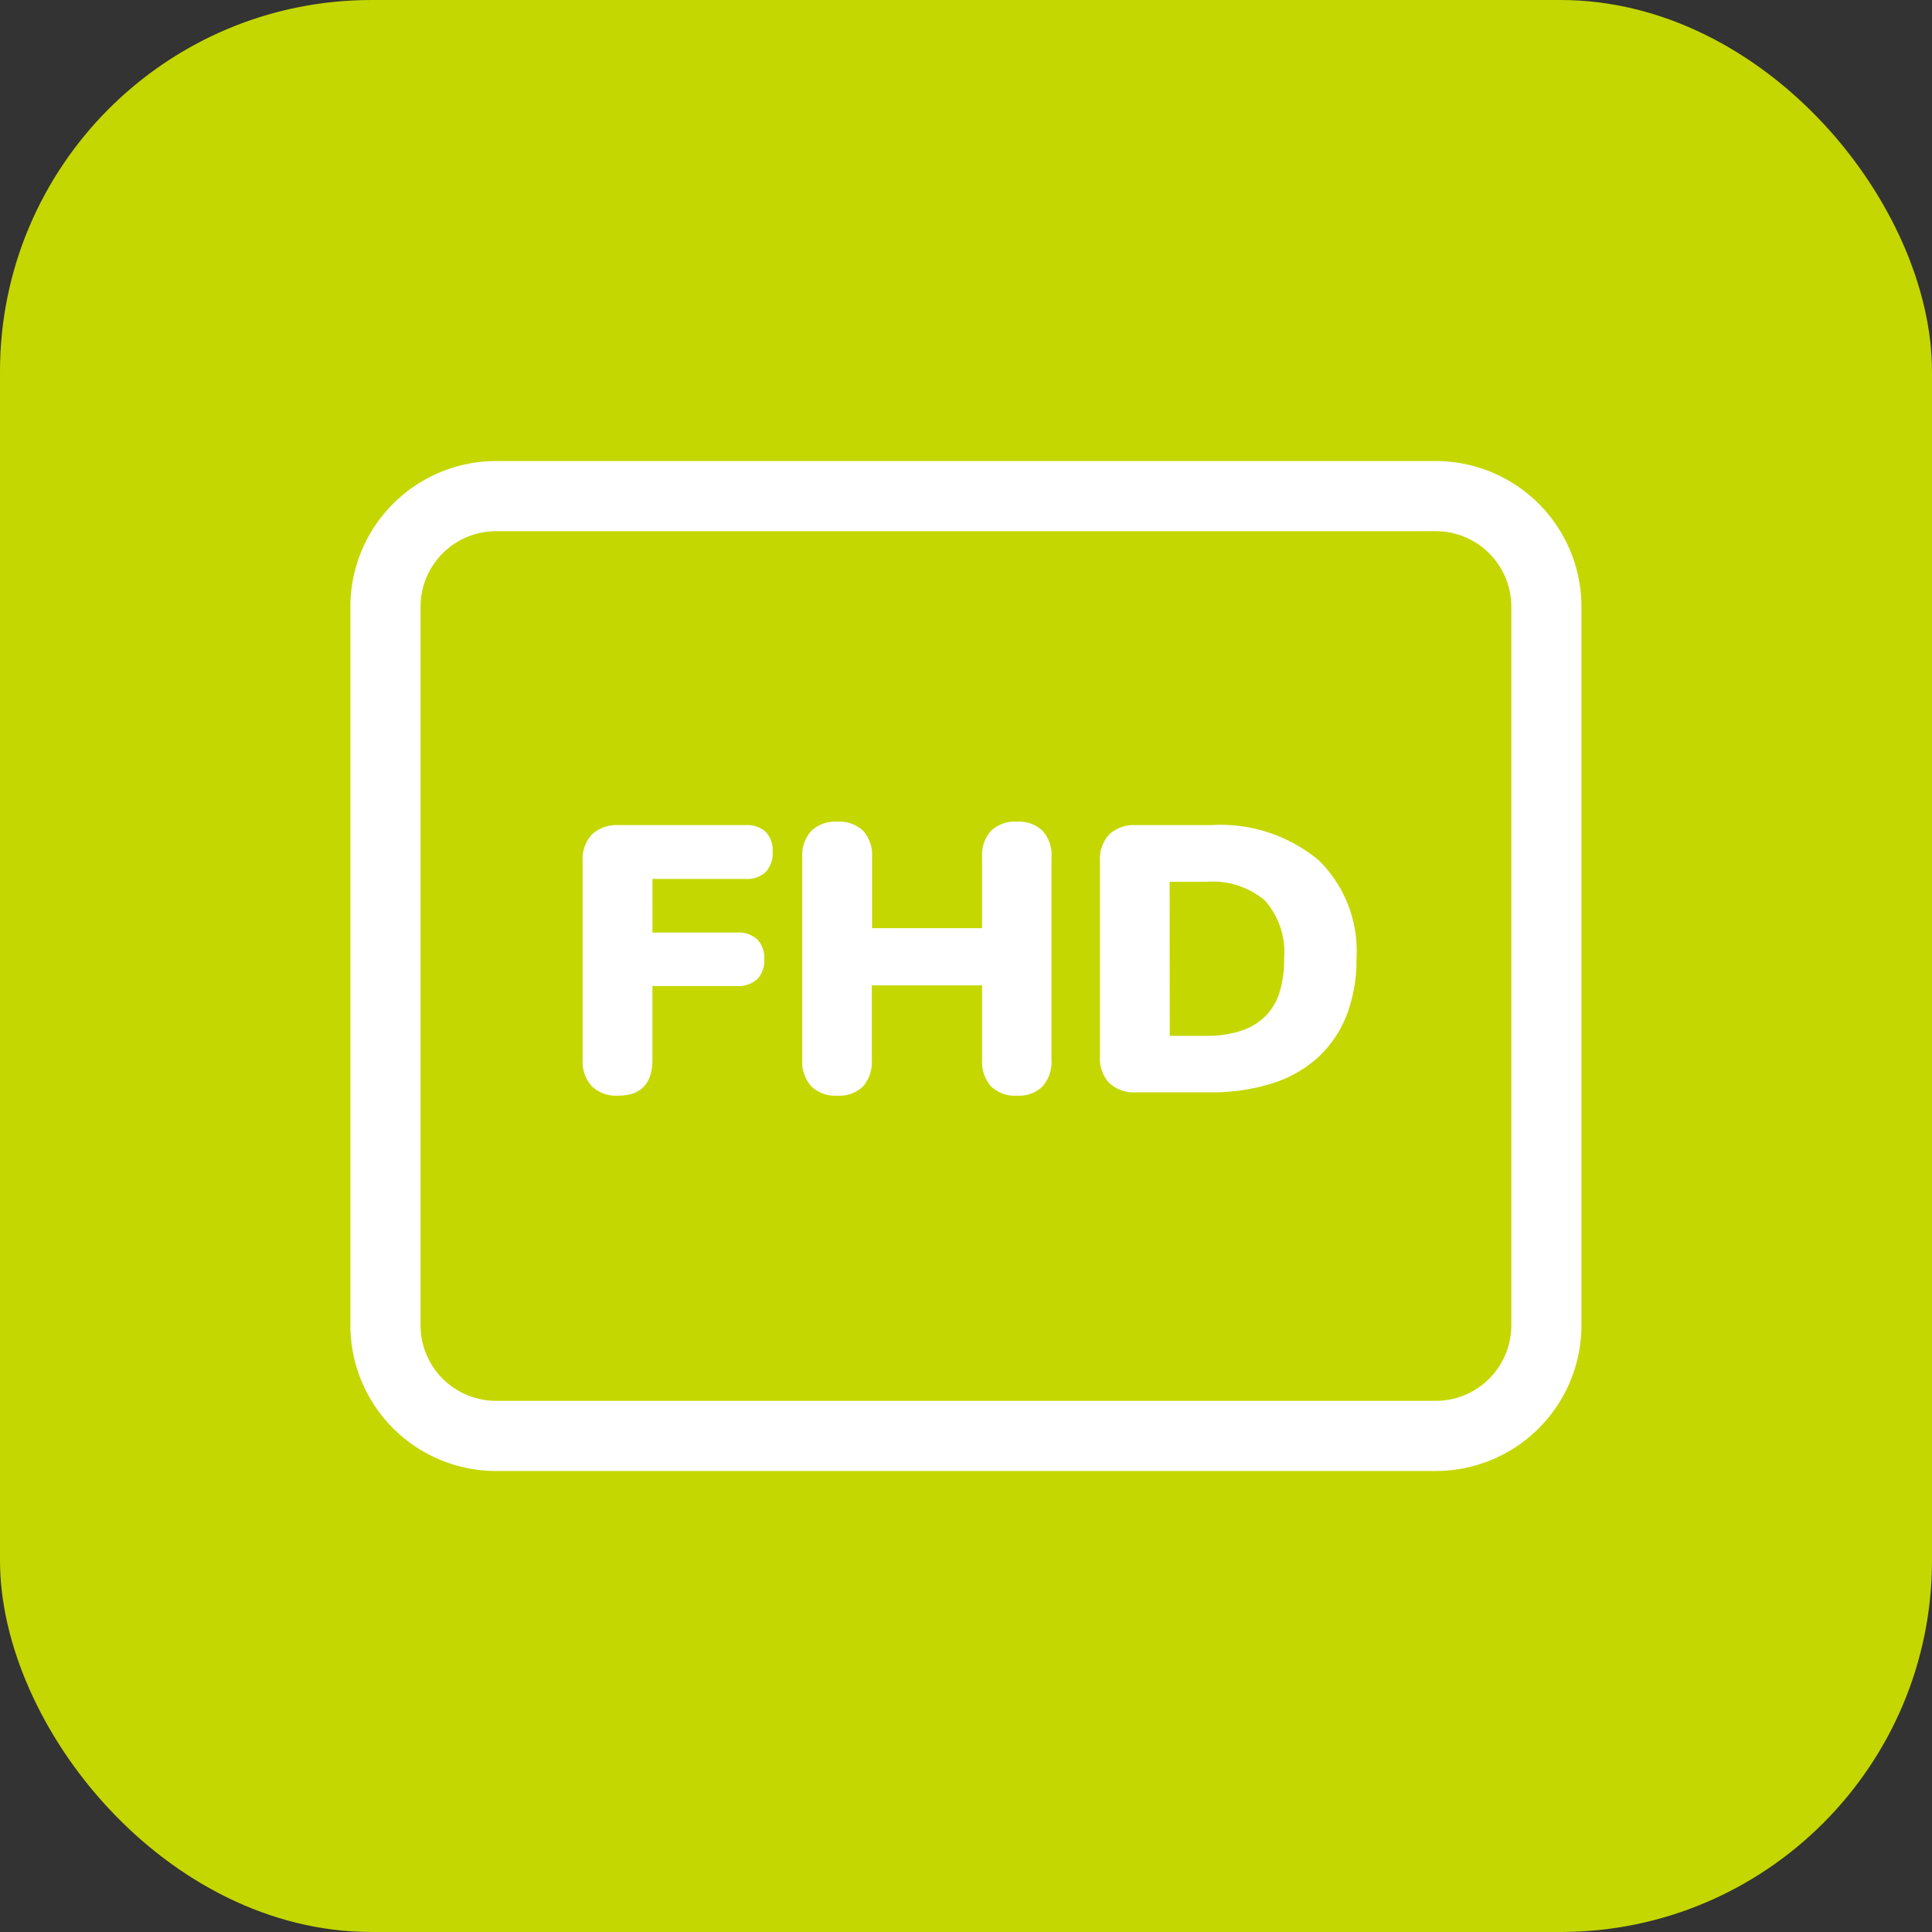
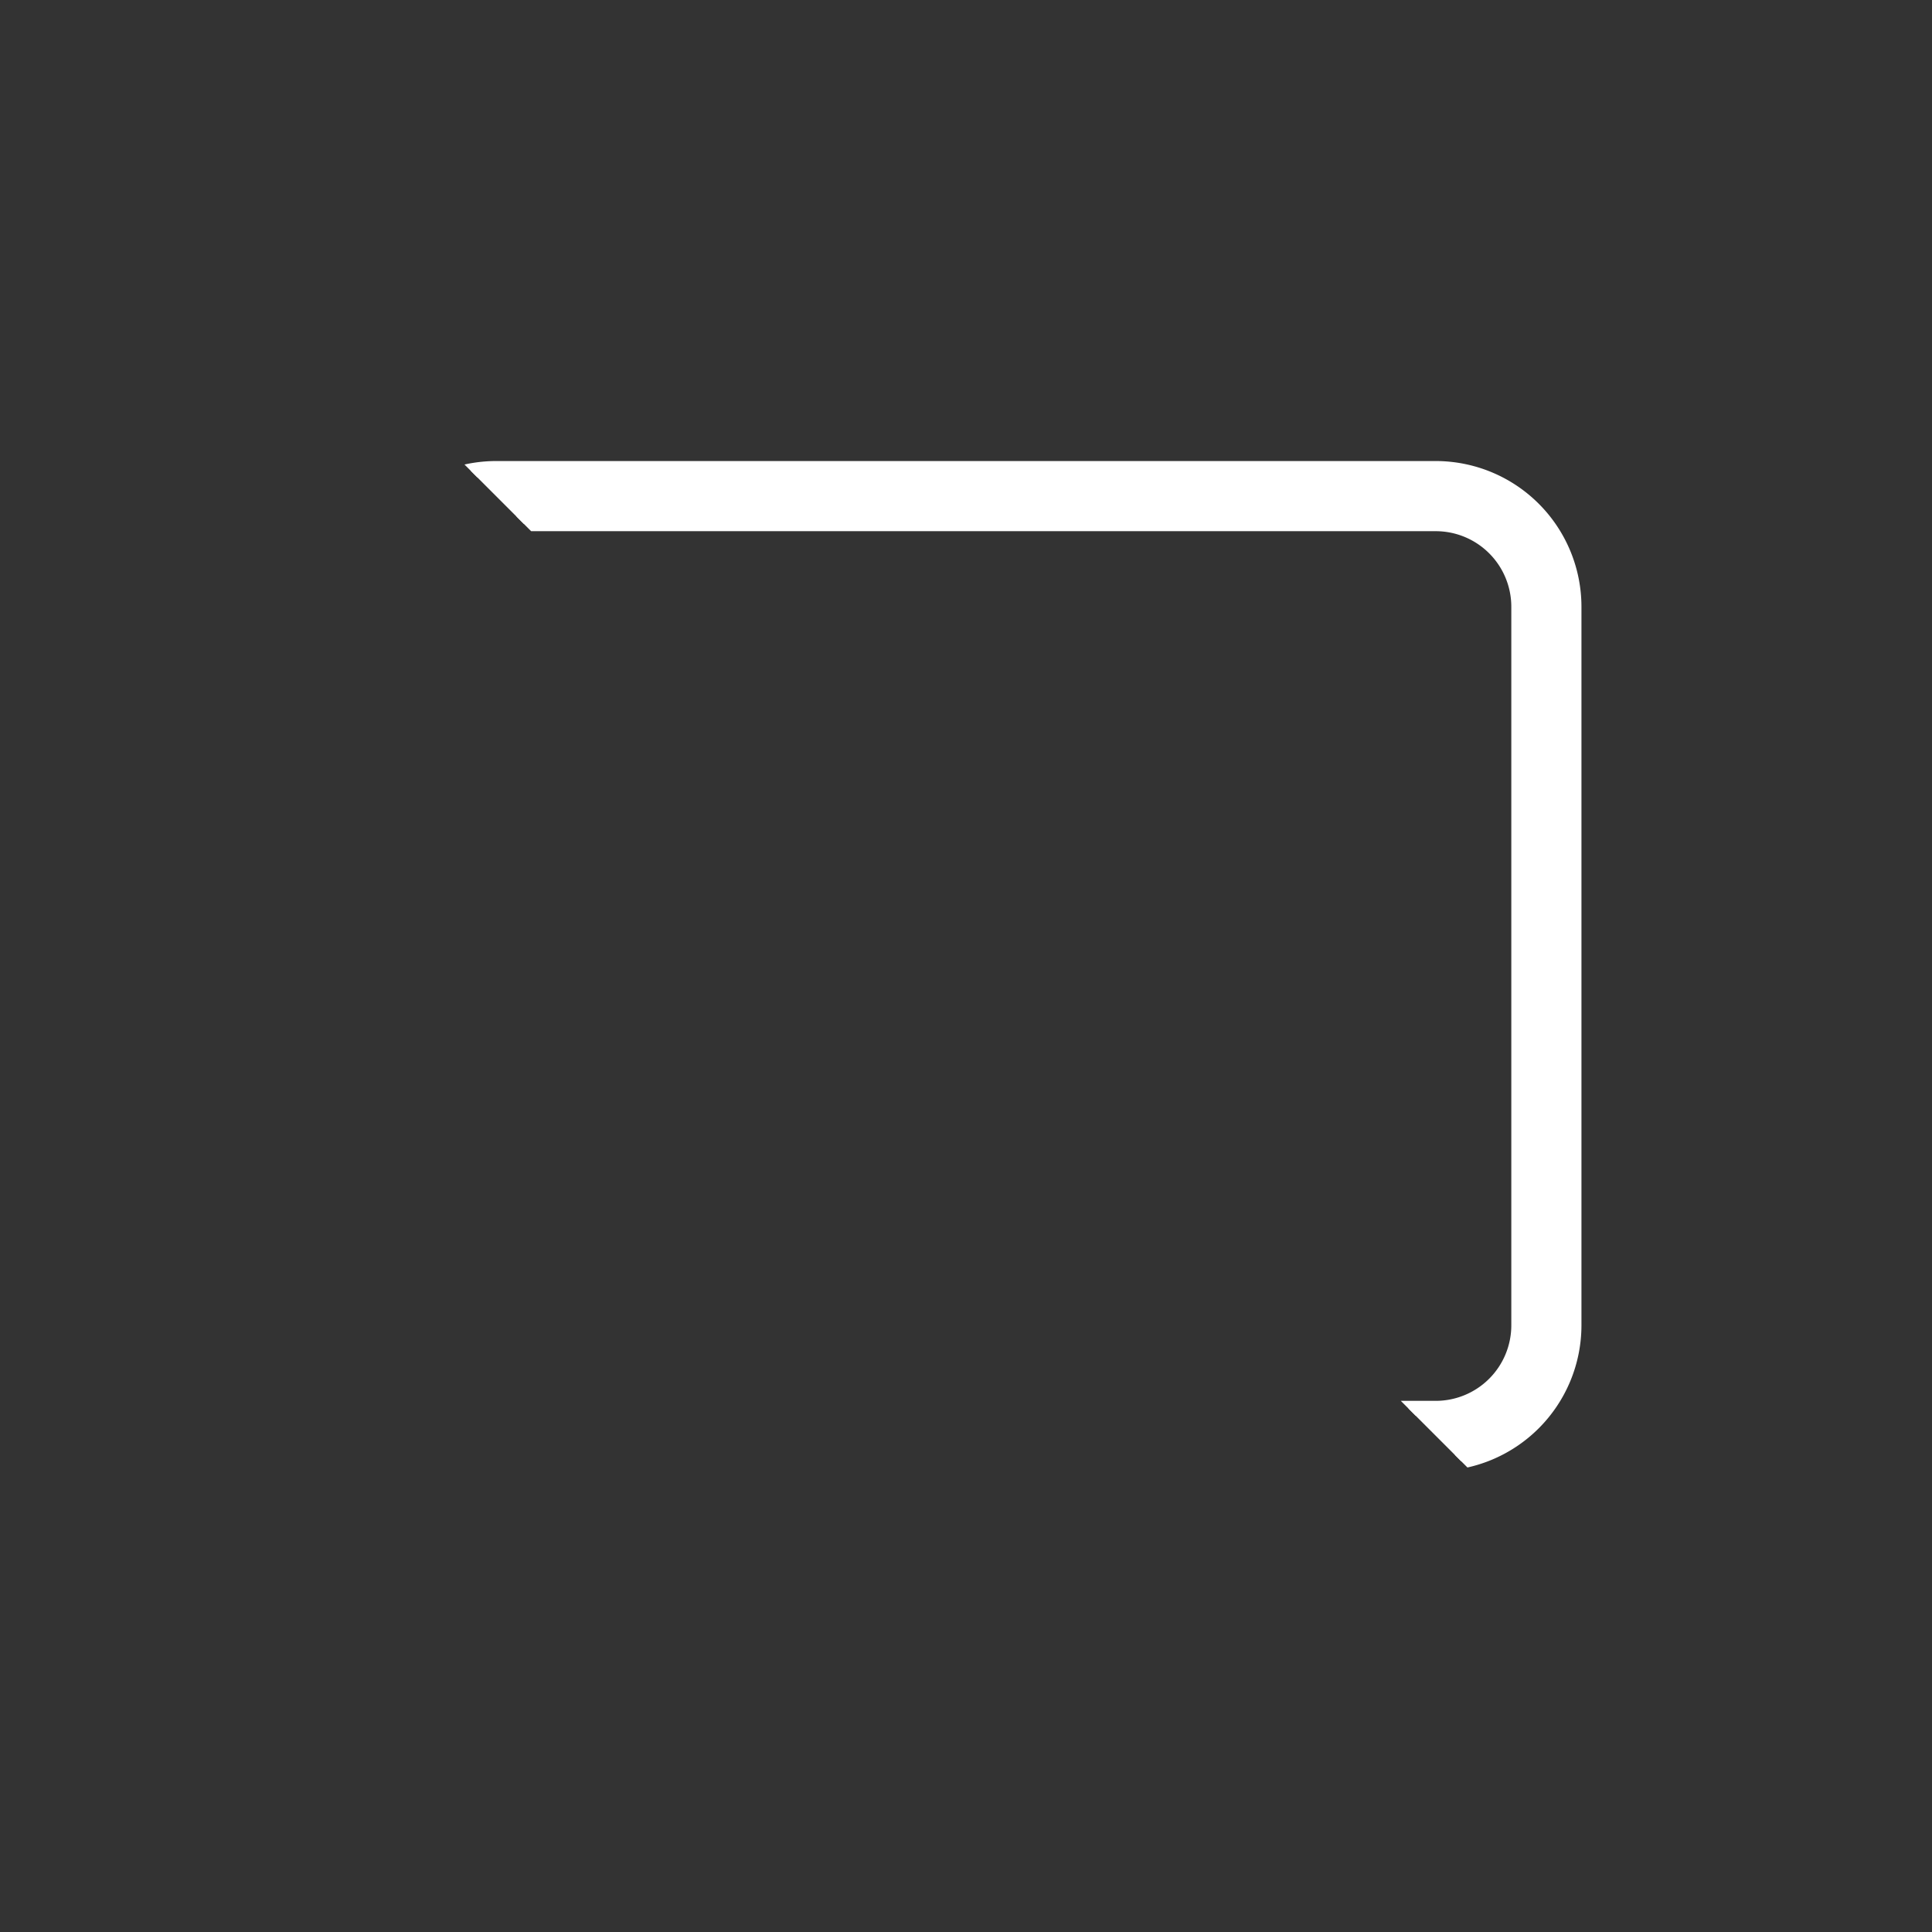
<svg xmlns="http://www.w3.org/2000/svg" width="52" height="52" viewBox="0 0 52 52">
  <rect x="0" y="0" width="52" height="52" fill="#333333" stroke="none" />
  <defs>
    <clipPath id="clip-path">
-       <path id="path627" d="M0-682.665H34v34H0Z" transform="translate(117.999 1401.665)" fill="none" stroke="#707070" stroke-width="1.333" />
+       <path id="path627" d="M0-682.665H34v34Z" transform="translate(117.999 1401.665)" fill="none" stroke="#707070" stroke-width="1.333" />
    </clipPath>
  </defs>
  <g id="editor-31" transform="translate(-190 -2780.197)">
-     <rect id="Rectangle_12508" data-name="Rectangle 12508" width="52" height="52" rx="10" transform="translate(190 2780.197)" fill="#c4d700" />
    <g id="Mask_Group_50780" data-name="Mask Group 50780" transform="translate(81 2070.197)" clip-path="url(#clip-path)">
      <g id="hd" transform="translate(118.631 722.609)">
        <path id="Path_127787" data-name="Path 127787" d="M50.347,64H25.053a3.724,3.724,0,0,0-3.72,3.72V87.063a3.724,3.724,0,0,0,3.72,3.72H50.347a3.724,3.724,0,0,0,3.72-3.72V67.72A3.724,3.724,0,0,0,50.347,64Zm2.232,23.063a2.234,2.234,0,0,1-2.232,2.232H25.053a2.234,2.234,0,0,1-2.232-2.232V67.72a2.234,2.234,0,0,1,2.232-2.232H50.347a2.234,2.234,0,0,1,2.232,2.232Z" transform="translate(-21.333 -64)" fill="#fff" stroke="#fff" stroke-width="0.4" />
      </g>
-       <path id="Path_127788" data-name="Path 127788" d="M-5.12,3.09a.944.944,0,0,1-.7-.25.973.973,0,0,1-.25-.719V-3.223a.973.973,0,0,1,.25-.719.988.988,0,0,1,.729-.25h3.4a.748.748,0,0,1,.551.184.718.718,0,0,1,.184.53.751.751,0,0,1-.184.546.736.736,0,0,1-.551.189h-2.5V-1.3h2.274a.751.751,0,0,1,.546.184.707.707,0,0,1,.189.53.721.721,0,0,1-.189.541.751.751,0,0,1-.546.184H-4.192V2.121Q-4.192,3.09-5.12,3.09Zm5.9,0a.927.927,0,0,1-.694-.25.971.971,0,0,1-.245-.709V-3.325a.967.967,0,0,1,.245-.714.938.938,0,0,1,.694-.245.935.935,0,0,1,.7.245.98.98,0,0,1,.24.714v1.907H4.681V-3.325a.98.98,0,0,1,.24-.714.935.935,0,0,1,.7-.245.92.92,0,0,1,.688.245.98.98,0,0,1,.24.714V2.131a.983.983,0,0,1-.24.709.909.909,0,0,1-.688.25.924.924,0,0,1-.7-.25.983.983,0,0,1-.24-.709V.122H1.713V2.131a1,1,0,0,1-.235.709A.921.921,0,0,1,.775,3.09ZM8.832,3a.988.988,0,0,1-.729-.25.973.973,0,0,1-.25-.719V-3.223a.973.973,0,0,1,.25-.719.988.988,0,0,1,.729-.25h2a4.144,4.144,0,0,1,2.9.938A3.414,3.414,0,0,1,14.758-.6,4.108,4.108,0,0,1,14.493.923a3.063,3.063,0,0,1-.765,1.132,3.284,3.284,0,0,1-1.229.7A5.335,5.335,0,0,1,10.831,3Zm.9-1.52h.979a2.927,2.927,0,0,0,.933-.133,1.686,1.686,0,0,0,.653-.388,1.568,1.568,0,0,0,.388-.643A2.948,2.948,0,0,0,12.81-.6a2.1,2.1,0,0,0-.52-1.566,2.191,2.191,0,0,0-1.581-.5H9.729Z" transform="translate(130.752 736.4)" fill="#fff" />
    </g>
  </g>
</svg>